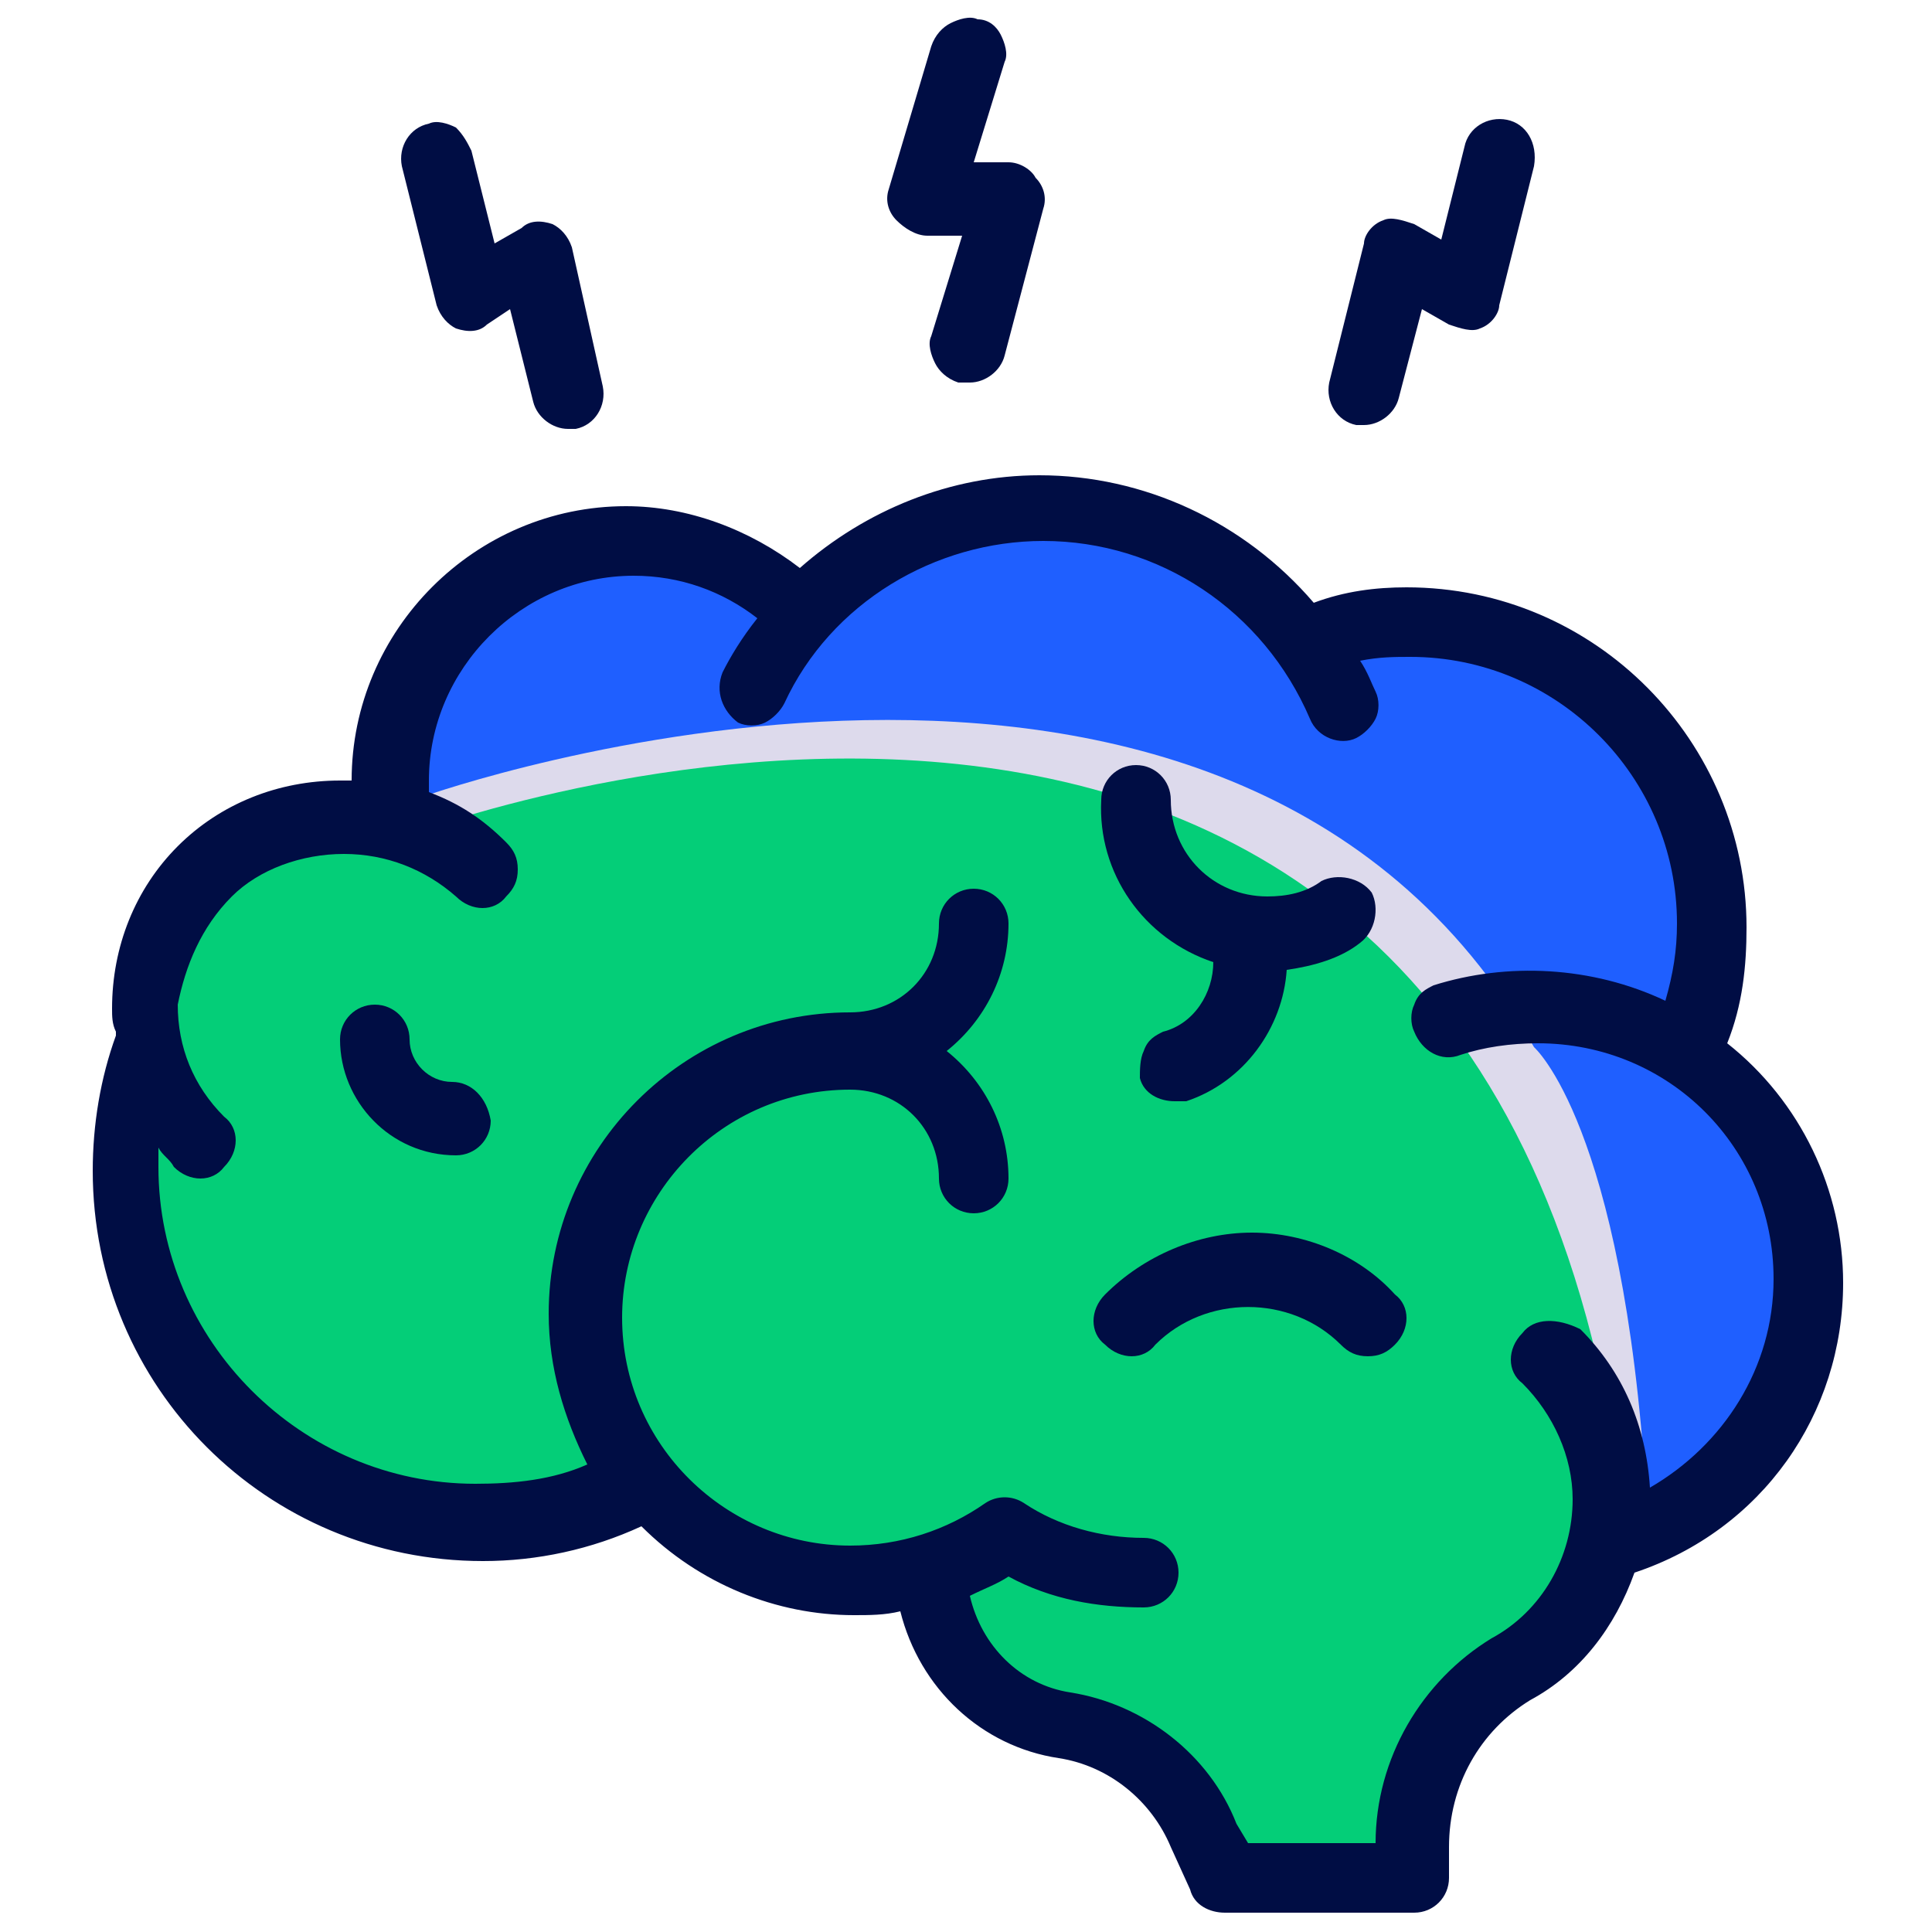
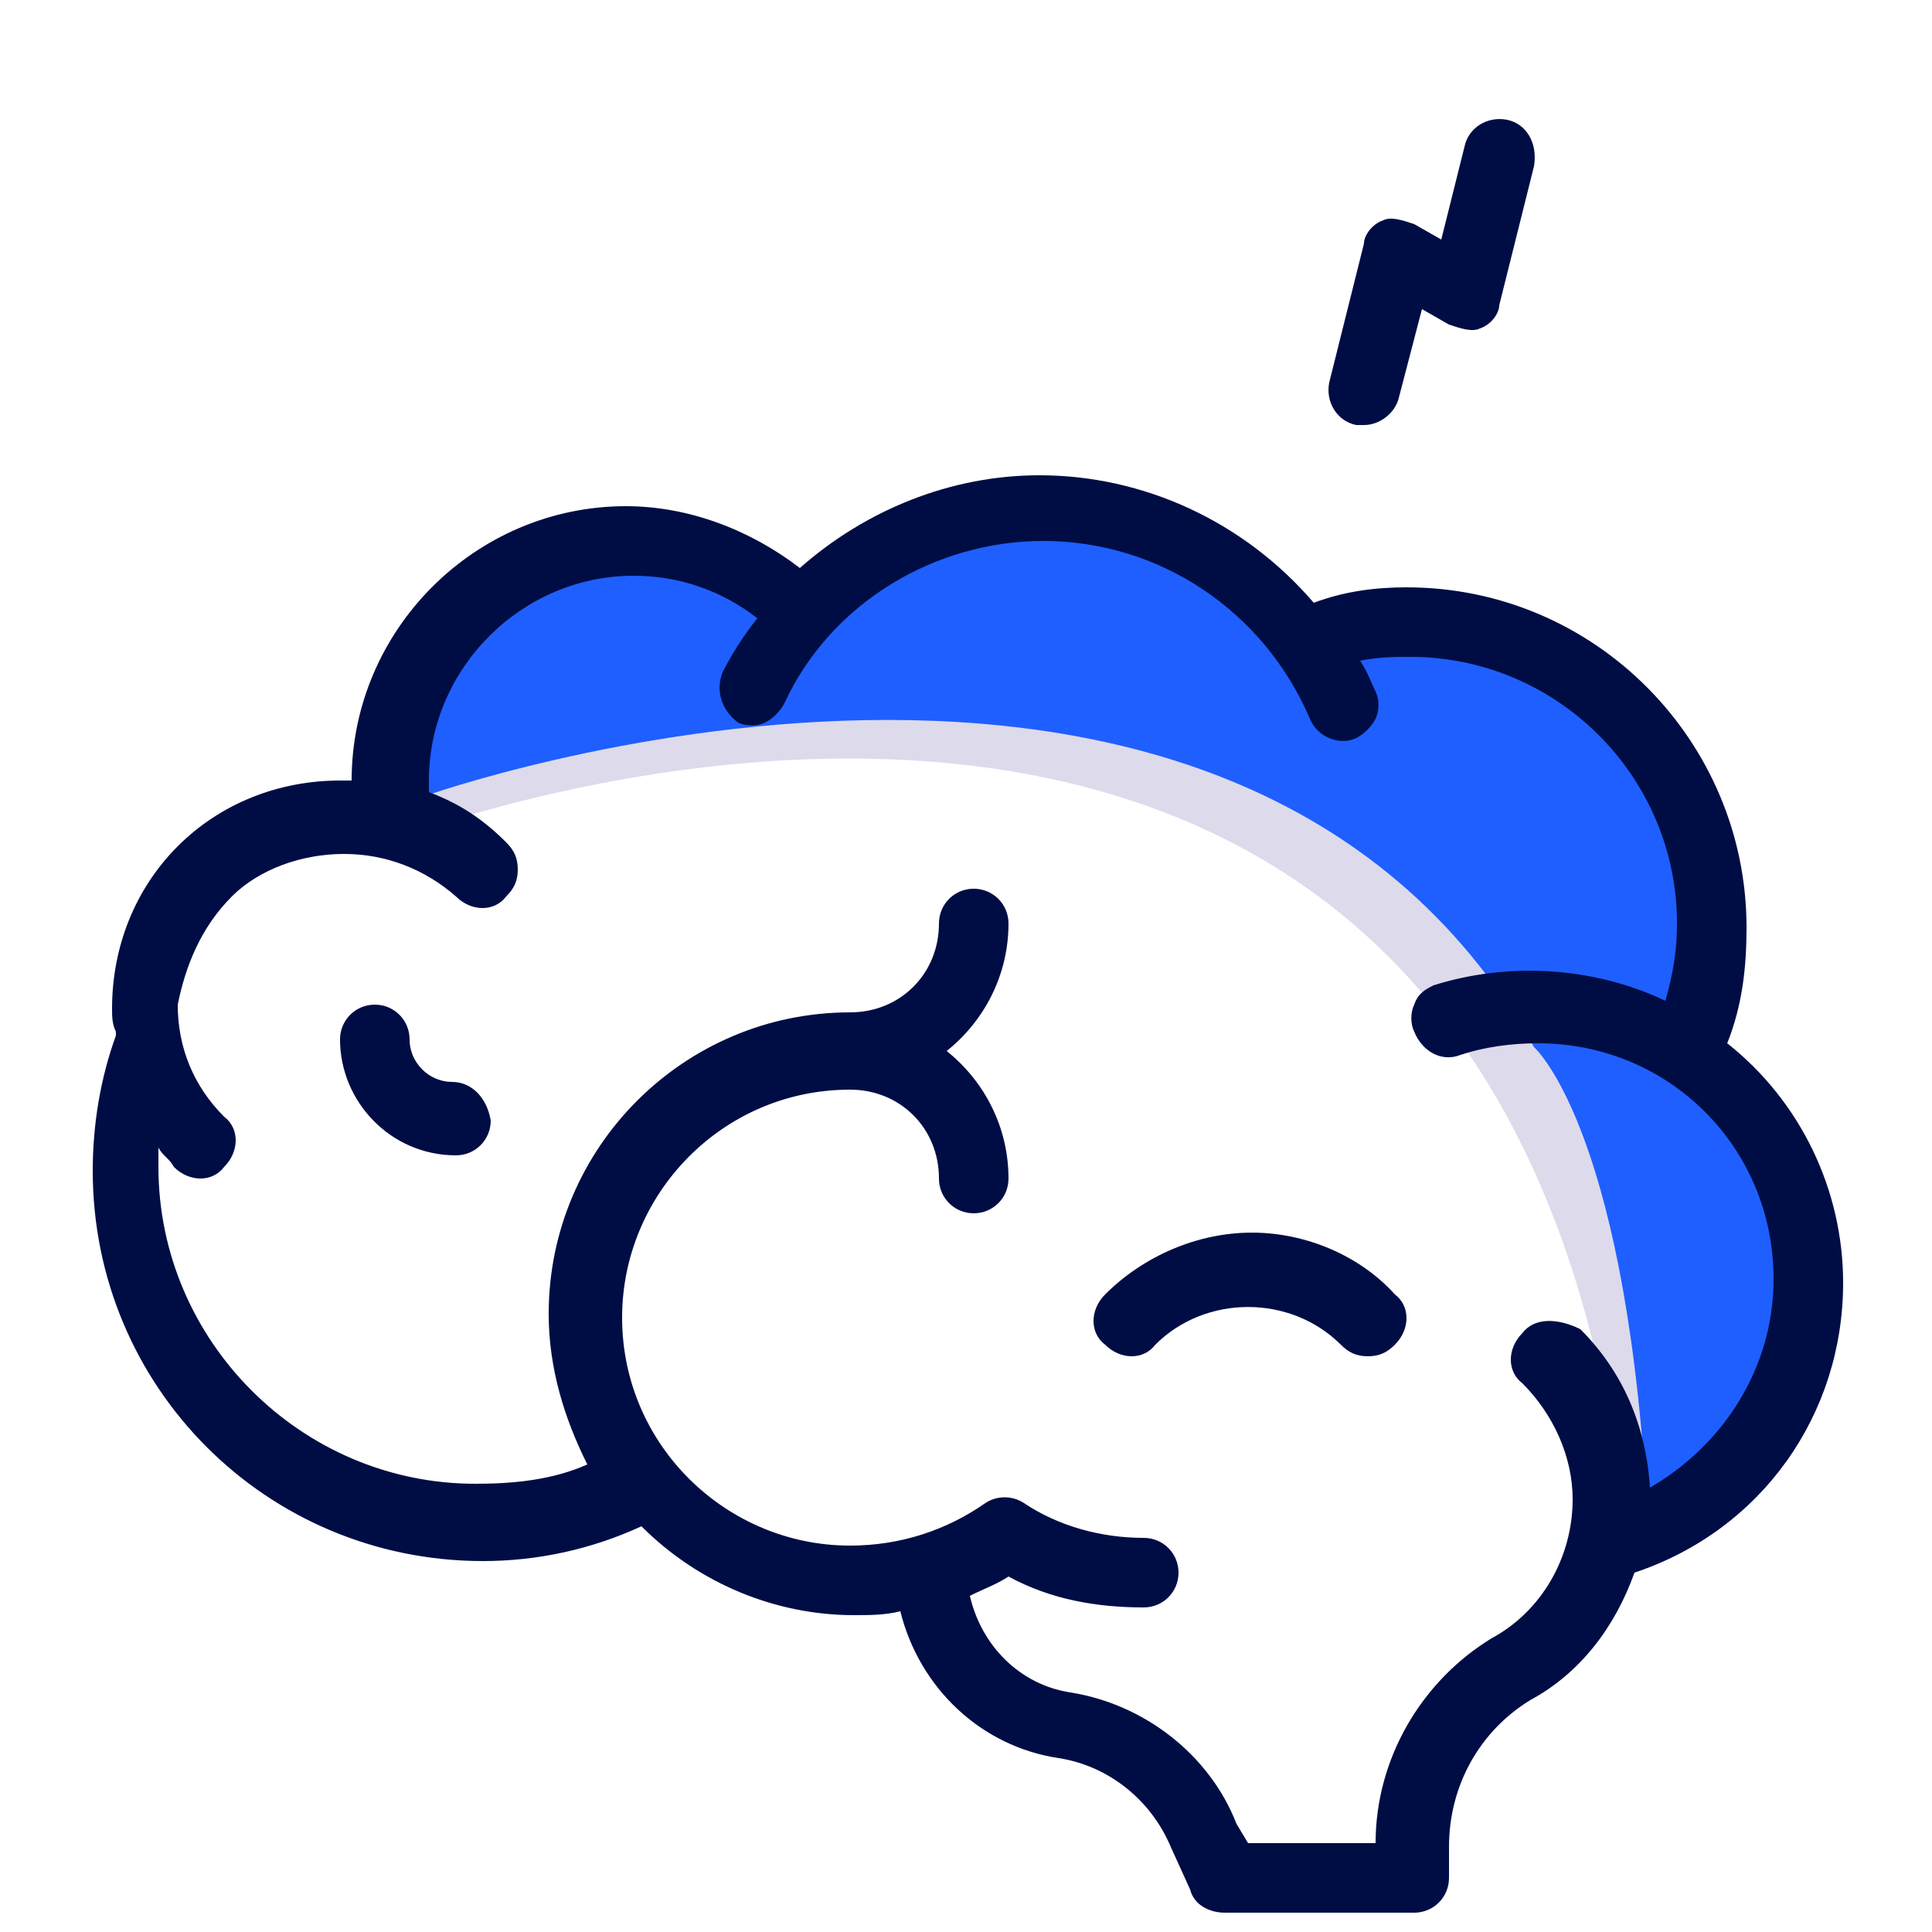
<svg xmlns="http://www.w3.org/2000/svg" version="1.1" id="Layer_1" x="0px" y="0px" viewBox="0 0 50 50" style="enable-background:new 0 0 50 50;" xml:space="preserve">
  <style type="text/css"> .st0{fill:#04CE78;} .st1{fill:#DDDAEC;} .st2{fill:#1F5FFF;} .st3{fill:#000D44;} </style>
  <g>
-     <path class="st0" d="M41.4,38.2l0.3-3.6l-1.4-4.7l-3-5L32,20.9l-5-1.7l-9.3,0.3l-5.4,1l-4.9,0.8l-2.3,1.5l-0.8,3.1l0.9,2.6L4,29.5 v4.6l3,3.5l4.2,1.4h3.3l3.1,0.5l2.9,1.3l3.2-0.1l0.7,0.9l0.5,1.9l3.2,1.2c0,0,2.2,1.4,2.4,1.7c0.2,0.3,0.8,1.6,0.8,1.6l2.7,0.4h2.1 l0.9-2.6l1.1-1.1L40,43l0.8-1.3l1.2-2.9L41.4,38.2z" />
    <path class="st1" d="M10.6,21.6c0,0,27.4-10.4,31.3,16.6h2.2v-4.5l-5.3-12.1L32,17.7l-12.9-1.1l-6.5,0.9l-2.4,2.2L10.6,21.6z" />
    <path class="st2" d="M11,20.6c0,0,20.8-7.4,28.7,6.5c0,0,2.3,2,2.9,11.5l2.1-0.3l1.9-4.1v-2.9l-2.4-3.3l-0.6-0.8l1.4-2.2l-3.5-7.2 l-4-1.3c0,0-2.7-0.4-2.9-0.4c-0.2,0-1.7-1.2-1.7-1.2l-3.4-1.2l-2-0.4l-3.7,1l-2.6,1.6l-0.8,0.8l-1.5-2.2l-3.4-0.5l-4.3,2.8 l-1.1,1.4l-0.3,2L11,20.6z" />
    <g>
      <path class="st3" d="M44.7,27c0.4-1,0.5-2,0.5-3c0-4.8-3.9-8.8-8.8-8.8c-0.8,0-1.6,0.1-2.4,0.4c-1.8-2.1-4.4-3.3-7.1-3.3 c-2.3,0-4.5,0.9-6.2,2.4c-1.3-1-2.9-1.6-4.5-1.6c-3.9,0-7.1,3.2-7.1,7.1c-0.1,0-0.2,0-0.3,0c-1.6,0-3.1,0.6-4.2,1.7 c-1.1,1.1-1.7,2.6-1.7,4.2c0,0.2,0,0.4,0.1,0.6l0,0.1c-0.4,1.1-0.6,2.3-0.6,3.5c0,5.6,4.5,10.1,10.1,10.1c1.4,0,2.8-0.3,4.1-0.9 c1.5,1.5,3.5,2.3,5.5,2.3c0.4,0,0.8,0,1.2-0.1c0.5,2,2.1,3.5,4.1,3.8c1.3,0.2,2.4,1.1,2.9,2.3l0.5,1.1c0.1,0.4,0.5,0.6,0.9,0.6 h4.9c0.5,0,0.9-0.4,0.9-0.9v-0.8c0-1.6,0.8-3,2.1-3.8c1.3-0.7,2.2-1.9,2.7-3.3c3.3-1.1,5.4-4.1,5.4-7.5 C47.7,30.8,46.6,28.5,44.7,27z M39.4,34.5c-0.4,0.4-0.4,1,0,1.3c0.8,0.8,1.3,1.9,1.3,3c0,1.5-0.8,2.9-2.1,3.6 c-1.8,1.1-3,3.1-3,5.3h-3.3L32,47.2c-0.7-1.8-2.4-3.1-4.3-3.4c-1.3-0.2-2.3-1.2-2.6-2.5c0.4-0.2,0.7-0.3,1-0.5 c1.1,0.6,2.3,0.8,3.5,0.8c0.5,0,0.9-0.4,0.9-0.9s-0.4-0.9-0.9-0.9c-1.1,0-2.2-0.3-3.1-0.9c-0.3-0.2-0.7-0.2-1,0 c-1,0.7-2.2,1.1-3.5,1.1c-3.2,0-5.9-2.6-5.9-5.9c0-3.2,2.6-5.9,5.9-5.9c1.3,0,2.3,1,2.3,2.3c0,0.5,0.4,0.9,0.9,0.9 s0.9-0.4,0.9-0.9c0-1.3-0.6-2.5-1.6-3.3c1-0.8,1.6-2,1.6-3.3c0-0.5-0.4-0.9-0.9-0.9s-0.9,0.4-0.9,0.9c0,1.3-1,2.3-2.3,2.3 c-4.3,0-7.8,3.5-7.8,7.8c0,1.4,0.4,2.7,1,3.9c-0.9,0.4-1.9,0.5-2.9,0.5c-4.5,0-8.2-3.7-8.2-8.2c0-0.2,0-0.3,0-0.5 c0.1,0.2,0.3,0.3,0.4,0.5c0.4,0.4,1,0.4,1.3,0c0.4-0.4,0.4-1,0-1.3c-0.8-0.8-1.2-1.8-1.2-2.9C4.8,25,5.2,24,6,23.2 c0.7-0.7,1.8-1.1,2.9-1.1c1.1,0,2.1,0.4,2.9,1.1c0.4,0.4,1,0.4,1.3,0c0.2-0.2,0.3-0.4,0.3-0.7s-0.1-0.5-0.3-0.7 c-0.6-0.6-1.2-1-2-1.3c0-0.1,0-0.2,0-0.3c0-2.9,2.4-5.3,5.3-5.3c1.2,0,2.3,0.4,3.2,1.1c-0.4,0.5-0.7,1-0.9,1.4 c-0.2,0.5,0,1,0.4,1.3c0.2,0.1,0.5,0.1,0.7,0c0.2-0.1,0.4-0.3,0.5-0.5c1.2-2.6,3.9-4.2,6.7-4.2c3,0,5.7,1.8,6.9,4.6 c0.2,0.5,0.8,0.7,1.2,0.5c0.2-0.1,0.4-0.3,0.5-0.5c0.1-0.2,0.1-0.5,0-0.7c-0.1-0.2-0.2-0.5-0.4-0.8c0.5-0.1,0.9-0.1,1.3-0.1 c3.8,0,6.9,3.1,6.9,6.9c0,0.7-0.1,1.3-0.3,2c-1.9-0.9-4.1-1-6-0.4c-0.2,0.1-0.4,0.2-0.5,0.5c-0.1,0.2-0.1,0.5,0,0.7 c0.2,0.5,0.7,0.8,1.2,0.6c0.6-0.2,1.3-0.3,2-0.3c3.4,0,6.1,2.7,6.1,6.1c0,2.3-1.3,4.3-3.2,5.4c-0.1-1.6-0.7-3-1.8-4.1 C40.3,34.1,39.7,34.1,39.4,34.5z" />
-       <path class="st3" d="M31.4,24.9c0,0.8-0.5,1.6-1.3,1.8c-0.2,0.1-0.4,0.2-0.5,0.5c-0.1,0.2-0.1,0.5-0.1,0.7 c0.1,0.4,0.5,0.6,0.9,0.6c0.1,0,0.2,0,0.3,0c1.5-0.5,2.5-1.9,2.6-3.4c0.7-0.1,1.4-0.3,1.9-0.7c0.4-0.3,0.5-0.9,0.3-1.3 c-0.3-0.4-0.9-0.5-1.3-0.3c-0.4,0.3-0.9,0.4-1.4,0.4c-1.4,0-2.5-1.1-2.5-2.5c0-0.5-0.4-0.9-0.9-0.9s-0.9,0.4-0.9,0.9 C28.4,22.6,29.6,24.3,31.4,24.9z" />
      <path class="st3" d="M11.7,28c-0.6,0-1.1-0.5-1.1-1.1c0-0.5-0.4-0.9-0.9-0.9s-0.9,0.4-0.9,0.9c0,1.6,1.3,3,3,3 c0.5,0,0.9-0.4,0.9-0.9C12.6,28.4,12.2,28,11.7,28z" />
      <path class="st3" d="M32.4,31.9C32.4,31.9,32.4,31.9,32.4,31.9c-1.4,0-2.8,0.6-3.8,1.6c-0.4,0.4-0.4,1,0,1.3c0.4,0.4,1,0.4,1.3,0 c1.3-1.3,3.5-1.3,4.8,0c0.2,0.2,0.4,0.3,0.7,0.3s0.5-0.1,0.7-0.3c0.4-0.4,0.4-1,0-1.3C35.2,32.5,33.8,31.9,32.4,31.9z" />
    </g>
    <g>
-       <path class="st3" d="M14.8,6.4c-0.1-0.3-0.3-0.5-0.5-0.6c-0.3-0.1-0.6-0.1-0.8,0.1l-0.7,0.4l-0.6-2.4c-0.1-0.2-0.2-0.4-0.4-0.6 c-0.2-0.1-0.5-0.2-0.7-0.1c-0.5,0.1-0.8,0.6-0.7,1.1l0.9,3.6c0.1,0.3,0.3,0.5,0.5,0.6c0.3,0.1,0.6,0.1,0.8-0.1L13.2,8l0.6,2.4 c0.1,0.4,0.5,0.7,0.9,0.7c0.1,0,0.1,0,0.2,0c0.5-0.1,0.8-0.6,0.7-1.1L14.8,6.4z" />
      <path class="st3" d="M39,3.1c-0.5-0.1-1,0.2-1.1,0.7l-0.6,2.4l-0.7-0.4c-0.3-0.1-0.6-0.2-0.8-0.1c-0.3,0.1-0.5,0.4-0.5,0.6 l-0.9,3.6c-0.1,0.5,0.2,1,0.7,1.1l0,0c0.1,0,0.1,0,0.2,0c0.4,0,0.8-0.3,0.9-0.7L36.8,8l0.7,0.4c0.3,0.1,0.6,0.2,0.8,0.1 c0.3-0.1,0.5-0.4,0.5-0.6l0.9-3.6C39.8,3.7,39.5,3.2,39,3.1z" />
-       <path class="st3" d="M26.1,4.2h-0.9l0.8-2.6c0.1-0.2,0-0.5-0.1-0.7c-0.1-0.2-0.3-0.4-0.6-0.4c-0.2-0.1-0.5,0-0.7,0.1 c-0.2,0.1-0.4,0.3-0.5,0.6L23,4.9c-0.1,0.3,0,0.6,0.2,0.8c0.2,0.2,0.5,0.4,0.8,0.4h0.9l-0.8,2.6c-0.1,0.2,0,0.5,0.1,0.7 c0.1,0.2,0.3,0.4,0.6,0.5c0.1,0,0.2,0,0.3,0c0.4,0,0.8-0.3,0.9-0.7L27,5.4c0.1-0.3,0-0.6-0.2-0.8C26.7,4.4,26.4,4.2,26.1,4.2z" />
    </g>
  </g>
</svg>